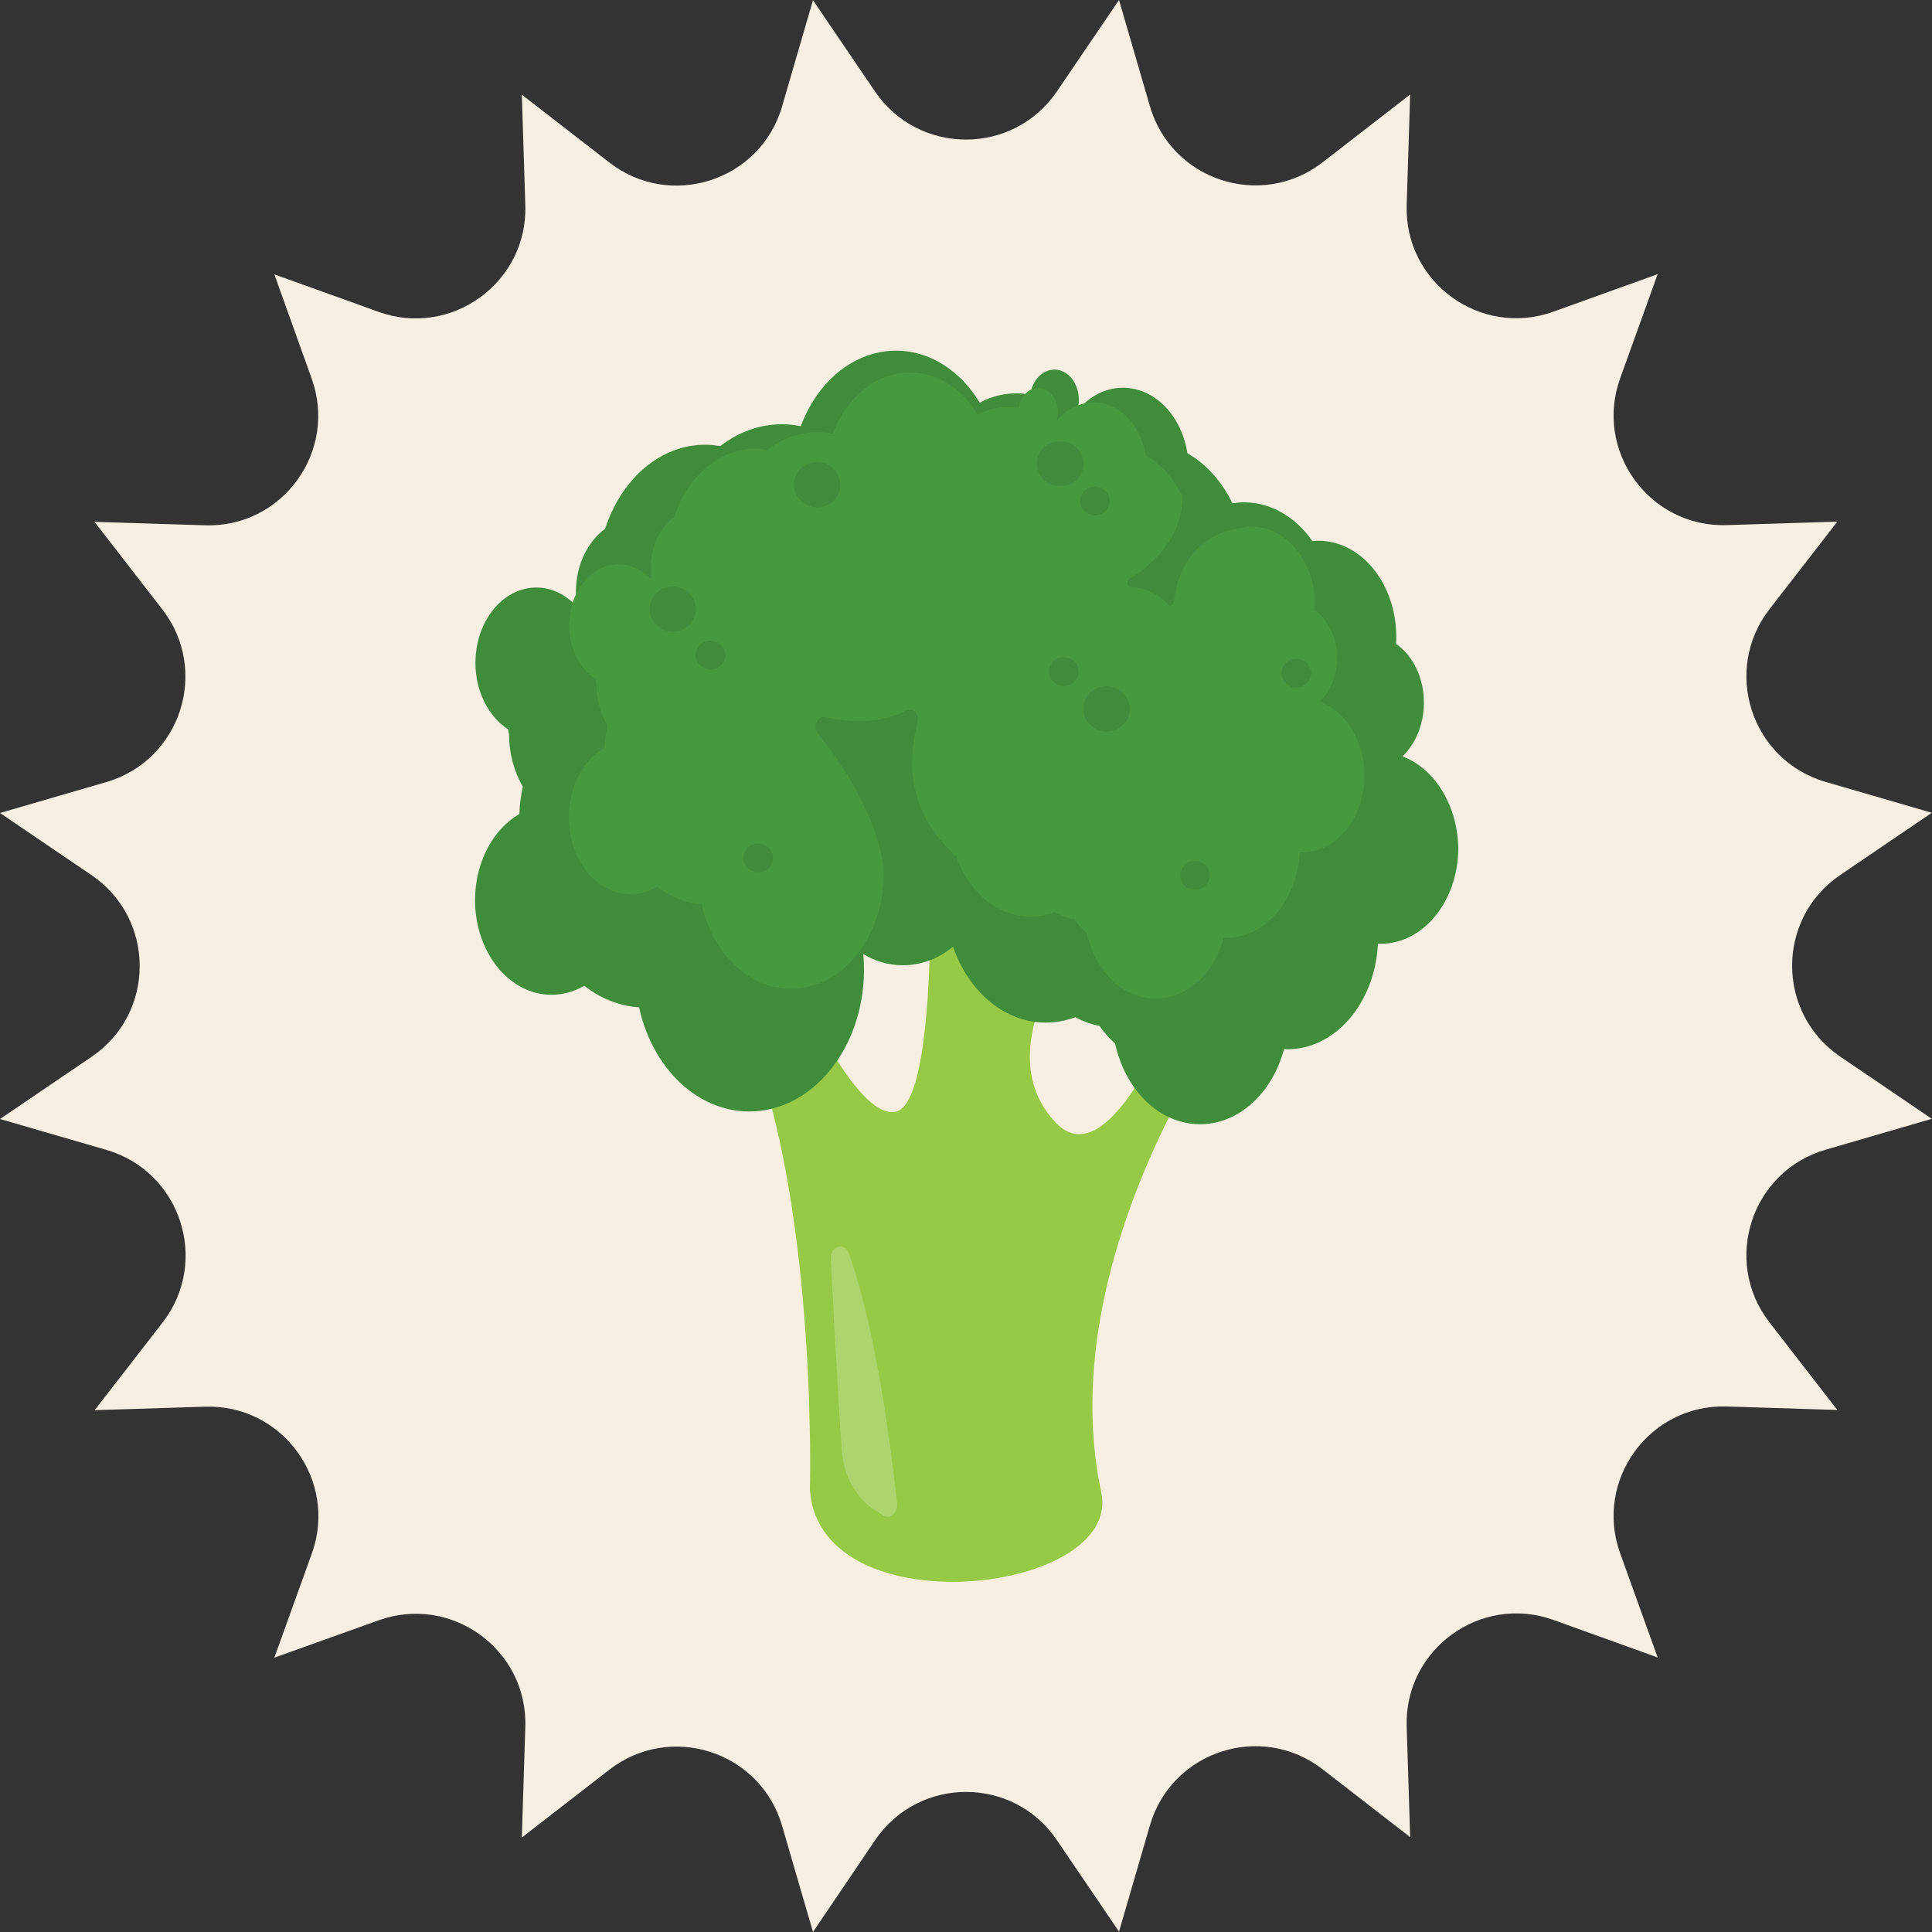
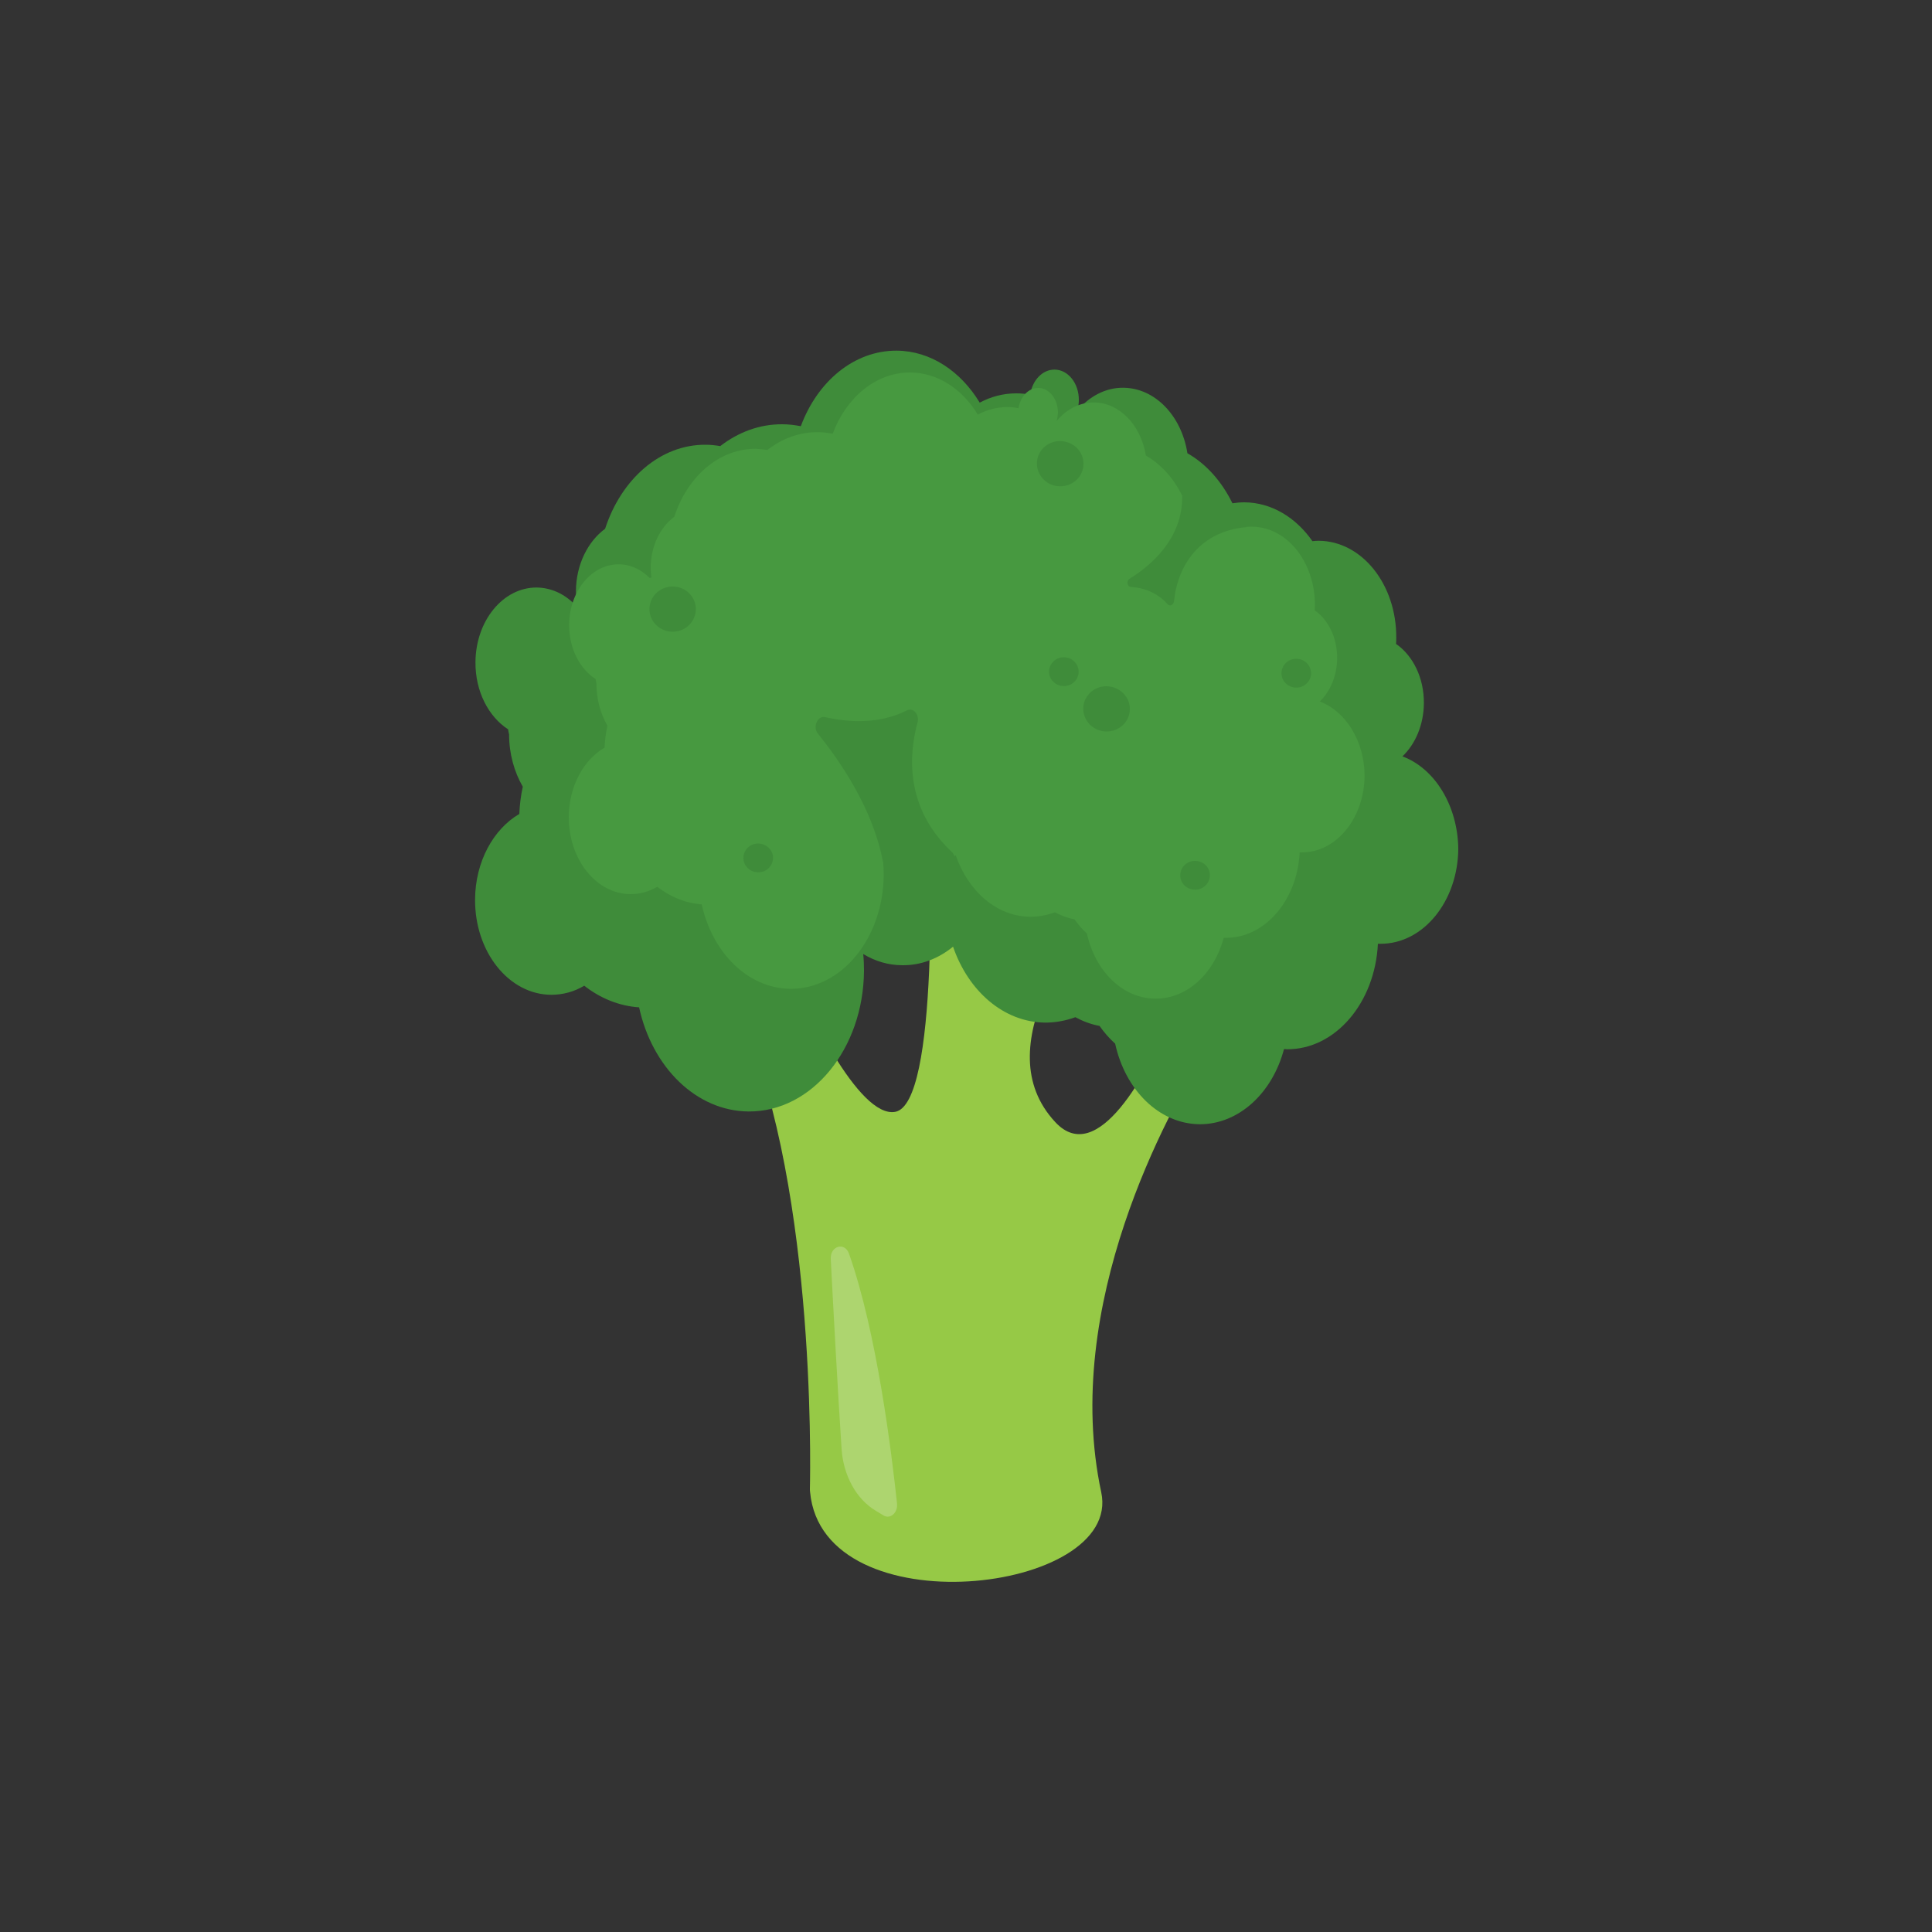
<svg xmlns="http://www.w3.org/2000/svg" version="1.1" id="Layer_1" x="0px" y="0px" width="100px" height="100px" viewBox="0 0 100 100" enable-background="new 0 0 100 100" xml:space="preserve">
  <rect x="0" y="0" width="100" height="100" fill="#333333" stroke="none" />
  <g>
-     <path fill="#F7EFE2" d="M54.7,4.74L57.92,0l1.6,5.5c1.12,3.85,5.77,5.36,8.94,2.9l4.53-3.51l-0.18,5.72   c-0.13,4.01,3.83,6.88,7.6,5.52l5.39-1.94l-1.94,5.39c-1.36,3.77,1.52,7.73,5.52,7.6l5.72-0.18l-3.51,4.53   c-2.46,3.17-0.95,7.82,2.9,8.94l5.5,1.6l-4.74,3.22c-3.32,2.25-3.32,7.14,0,9.4l4.74,3.22l-5.5,1.6c-3.85,1.12-5.36,5.77-2.9,8.94   l3.51,4.53l-5.72-0.18c-4.01-0.13-6.88,3.83-5.52,7.6l1.94,5.39l-5.39-1.94c-3.77-1.36-7.73,1.52-7.6,5.52l0.18,5.72l-4.53-3.51   c-3.17-2.46-7.82-0.95-8.94,2.9l-1.6,5.5l-3.22-4.74c-2.25-3.32-7.14-3.32-9.4,0L42.08,100l-1.6-5.5c-1.12-3.85-5.77-5.36-8.94-2.9   l-4.53,3.51l0.18-5.72c0.13-4.01-3.83-6.88-7.6-5.52L14.2,85.8l1.94-5.39c1.36-3.77-1.52-7.73-5.52-7.6l-5.72,0.18l3.51-4.53   c2.46-3.17,0.95-7.82-2.9-8.94L0,57.92l4.74-3.22c3.32-2.25,3.32-7.14,0-9.4L0,42.08l5.5-1.6c3.85-1.12,5.36-5.77,2.9-8.94   l-3.51-4.53l5.72,0.18c4.01,0.13,6.88-3.83,5.52-7.6L14.2,14.2l5.39,1.94c3.77,1.36,7.73-1.52,7.6-5.52l-0.18-5.72l4.53,3.51   c3.17,2.46,7.82,0.95,8.94-2.9l1.6-5.5l3.22,4.74C47.56,8.05,52.44,8.05,54.7,4.74z" />
    <g>
      <g>
        <path fill="#96C946" d="M62.22,52.85l-0.26-0.26c-0.47-0.47-1.16-0.3-1.45,0.35c-1.09,2.49-3.68,7.52-5.89,5.14     c-3.65-3.93,1.29-9.81,2.78-12.55c0.31-0.58,0.16-1.36-0.32-1.7l0,0c-0.45-0.31-1.01-0.13-1.29,0.41     c-0.8,1.57-2.41,4.51-3.33,4.5c-0.98-0.01-1.04-6.01-1.02-8.62c0.01-0.66-0.42-1.19-0.95-1.2L49,38.92c-0.55,0-1,0.57-0.97,1.25     c0.18,4.13,0.55,16.99-1.7,17.38c-1.87,0.32-4.6-5.31-6.08-8.73c-0.4-0.93-1.5-0.8-1.76,0.2l-0.52,1.97     c-0.08,0.32-0.06,0.68,0.08,0.97c4.16,8.59,3.9,23.82,3.87,25.09c0,0.06,0,0.12,0.01,0.18c0.66,7.07,16.19,5.25,15.07,0.01     c-2.08-9.71,3.49-19.73,5.36-22.73C62.69,53.99,62.62,53.26,62.22,52.85z" />
      </g>
      <g>
        <path fill="#ADD56F" d="M43,65.17c0.14,2.71,0.37,6.94,0.56,9.82c0.09,1.38,0.76,2.6,1.76,3.2l0.41,0.25     c0.35,0.21,0.75-0.14,0.7-0.62c-0.27-2.54-1.04-8.86-2.49-12.94C43.72,64.27,42.96,64.49,43,65.17z" />
      </g>
      <g>
        <path fill="#3F8C3A" d="M72.59,39.15c0.67-0.64,1.1-1.63,1.11-2.75c0.01-1.32-0.57-2.47-1.44-3.07c0.01-0.1,0.01-0.21,0.01-0.31     c0.02-2.77-1.78-5.02-4.02-5.03c-0.11,0-0.22,0.01-0.32,0.02c-0.85-1.22-2.11-2-3.52-2.01c-0.21,0-0.42,0.02-0.62,0.05     c-0.55-1.13-1.36-2.04-2.33-2.59c-0.3-1.93-1.67-3.38-3.32-3.39c-0.92-0.01-1.76,0.45-2.38,1.18c0.05-0.17,0.08-0.35,0.08-0.54     c0.01-0.87-0.56-1.58-1.26-1.58c-0.63,0-1.15,0.56-1.26,1.3c-0.23-0.05-0.47-0.07-0.72-0.07c-0.67,0-1.31,0.17-1.89,0.48     c-0.98-1.62-2.54-2.68-4.3-2.69c-2.2-0.01-4.1,1.59-4.96,3.91c-0.31-0.06-0.63-0.1-0.95-0.1c-1.18-0.01-2.29,0.41-3.22,1.13     c-0.24-0.04-0.49-0.07-0.75-0.07c-2.36-0.02-4.38,1.79-5.21,4.35c-0.89,0.65-1.5,1.85-1.51,3.22c0,0.23,0.02,0.45,0.05,0.66     c-0.04,0.01-0.08,0.02-0.12,0.03c-0.53-0.54-1.21-0.86-1.96-0.87c-1.74-0.01-3.16,1.72-3.17,3.87c-0.01,1.51,0.68,2.82,1.69,3.47     c0.01,0.09,0.03,0.18,0.05,0.26c0,1.01,0.27,1.95,0.71,2.71c-0.1,0.45-0.16,0.92-0.18,1.41c-1.34,0.78-2.28,2.47-2.29,4.42     c-0.02,2.72,1.75,4.93,3.94,4.94c0.61,0,1.19-0.16,1.71-0.47c0.83,0.65,1.8,1.05,2.84,1.12c0.67,3.09,2.95,5.37,5.67,5.39     c3.27,0.02,5.94-3.24,5.97-7.28c0-0.29-0.01-0.58-0.04-0.87c0.61,0.37,1.3,0.58,2.03,0.58c0.97,0.01,1.87-0.35,2.62-0.96     c0.79,2.3,2.62,3.91,4.77,3.93c0.54,0,1.07-0.1,1.56-0.28c0.39,0.21,0.81,0.37,1.25,0.45c0.24,0.34,0.51,0.65,0.81,0.92     c0.52,2.39,2.27,4.15,4.37,4.17c2.03,0.01,3.77-1.62,4.37-3.89c0.05,0,0.09,0,0.14,0.01c2.51,0.02,4.57-2.4,4.72-5.46     c0.04,0,0.09,0,0.13,0c2.21,0.01,4.01-2.19,4.03-4.92C75.45,41.67,74.24,39.76,72.59,39.15z" />
      </g>
      <g>
        <path fill="#479940" d="M68.31,36.31c0.54-0.52,0.89-1.32,0.9-2.23c0.01-1.07-0.46-2-1.16-2.49c0-0.08,0.01-0.17,0.01-0.25     c0.01-2.24-1.44-4.06-3.25-4.08c-0.09,0-0.18,0-0.26,0.01c-0.69-0.99-1.71-1.62-2.85-1.63c-0.17,0-0.34,0.01-0.5,0.04     c-0.44-0.91-1.1-1.65-1.89-2.1c-0.25-1.56-1.35-2.74-2.69-2.75c-0.75,0-1.43,0.36-1.93,0.96c0.04-0.14,0.06-0.28,0.07-0.43     c0-0.7-0.45-1.28-1.02-1.28c-0.51,0-0.93,0.45-1.02,1.05c-0.19-0.04-0.38-0.06-0.58-0.06c-0.54,0-1.06,0.14-1.53,0.39     c-0.79-1.31-2.06-2.17-3.49-2.18c-1.78-0.01-3.32,1.29-4.02,3.17c-0.25-0.05-0.51-0.08-0.77-0.08c-0.96-0.01-1.85,0.33-2.61,0.92     c-0.2-0.03-0.4-0.05-0.6-0.06c-1.91-0.01-3.55,1.45-4.22,3.52c-0.72,0.53-1.21,1.5-1.22,2.61c0,0.18,0.01,0.36,0.04,0.53     c-0.03,0.01-0.07,0.02-0.1,0.02c-0.43-0.43-0.98-0.7-1.59-0.7c-1.41-0.01-2.56,1.39-2.57,3.13c-0.01,1.22,0.55,2.28,1.37,2.81     c0.01,0.07,0.02,0.14,0.04,0.21c0,0.82,0.21,1.58,0.57,2.2c-0.08,0.37-0.13,0.75-0.15,1.14c-1.09,0.63-1.84,2-1.85,3.58     c-0.01,2.2,1.42,3.99,3.19,4c0.5,0,0.96-0.13,1.39-0.38c0.67,0.52,1.46,0.85,2.3,0.91c0.55,2.5,2.39,4.35,4.59,4.37     c2.65,0.02,4.81-2.62,4.83-5.9c0-0.24-0.01-0.47-0.03-0.7c0.5,0.3,1.05,0.47,1.64,0.47c0.78,0,1.51-0.28,2.12-0.78     c0.64,1.86,2.12,3.17,3.86,3.18c0.44,0,0.87-0.08,1.27-0.23c0.32,0.17,0.66,0.3,1.01,0.36c0.2,0.28,0.42,0.53,0.65,0.74     c0.42,1.93,1.84,3.36,3.54,3.37c1.65,0.01,3.05-1.31,3.54-3.15c0.04,0,0.07,0,0.11,0c2.03,0.01,3.7-1.95,3.82-4.42     c0.03,0,0.07,0,0.1,0c1.79,0.01,3.25-1.77,3.26-3.98C70.62,38.35,69.65,36.81,68.31,36.31z" />
      </g>
      <g>
        <ellipse transform="matrix(6.401975e-03 -1 1 6.401975e-03 3.063 66.136)" fill="#3F8C3A" cx="34.81" cy="31.53" rx="1.17" ry="1.2" />
      </g>
      <g>
        <path fill="#3F8C3A" d="M56.08,24.01c0,0.65-0.55,1.17-1.21,1.16c-0.66,0-1.2-0.53-1.2-1.18s0.55-1.17,1.21-1.16     C55.55,22.84,56.09,23.37,56.08,24.01z" />
      </g>
      <g>
        <path fill="#3F8C3A" d="M58.48,36.7c0,0.65-0.55,1.17-1.21,1.16c-0.66,0-1.2-0.53-1.2-1.18c0-0.65,0.55-1.17,1.21-1.16     S58.49,36.06,58.48,36.7z" />
      </g>
      <g>
-         <path fill="#3F8C3A" d="M43.5,25.1c0,0.65-0.55,1.17-1.21,1.16s-1.2-0.53-1.2-1.18c0-0.65,0.55-1.17,1.21-1.16     C42.97,23.93,43.5,24.45,43.5,25.1z" />
-       </g>
+         </g>
      <g>
-         <path fill="#3F8C3A" d="M37.54,33.91c0,0.41-0.35,0.75-0.77,0.74S36,34.31,36,33.9c0-0.41,0.35-0.75,0.77-0.74     C37.2,33.16,37.54,33.49,37.54,33.91z" />
-       </g>
+         </g>
      <g>
-         <path fill="#3F8C3A" d="M57.44,25.94c0,0.41-0.35,0.75-0.77,0.74c-0.42,0-0.77-0.34-0.76-0.75s0.35-0.75,0.77-0.74     C57.1,25.19,57.44,25.52,57.44,25.94z" />
-       </g>
+         </g>
      <g>
        <path fill="#3F8C3A" d="M55.83,34.77c0,0.41-0.35,0.75-0.77,0.74c-0.42,0-0.77-0.34-0.76-0.75c0-0.41,0.35-0.75,0.77-0.74     C55.49,34.02,55.83,34.36,55.83,34.77z" />
      </g>
      <g>
        <path fill="#3F8C3A" d="M40.01,44.41c0,0.41-0.35,0.75-0.77,0.74c-0.42,0-0.77-0.34-0.76-0.75c0-0.41,0.35-0.75,0.77-0.74     C39.67,43.67,40.02,44,40.01,44.41z" />
      </g>
      <g>
        <path fill="#3F8C3A" d="M62.62,45.31c0,0.41-0.35,0.75-0.77,0.74c-0.42,0-0.77-0.34-0.76-0.75c0-0.41,0.35-0.75,0.77-0.74     C62.28,44.56,62.63,44.89,62.62,45.31z" />
      </g>
      <g>
        <path fill="#3F8C3A" d="M67.86,34.85c0,0.41-0.35,0.75-0.77,0.74c-0.42,0-0.77-0.34-0.76-0.75c0-0.41,0.35-0.75,0.77-0.74     C67.52,34.1,67.86,34.43,67.86,34.85z" />
      </g>
      <g>
        <path fill="#3F8C3A" d="M45.69,44.55c-0.52-2.69-2.18-5.12-3.35-6.57c-0.29-0.35-0.03-0.95,0.37-0.86     c1.16,0.26,2.77,0.39,4.23-0.35c0.33-0.17,0.66,0.21,0.55,0.63c-0.44,1.62-0.68,4.39,1.77,6.69c0.13,0.12,0.19,0.31,0.16,0.5     l-0.38,2.46c-0.04,0.26-0.24,0.44-0.45,0.41l-1.71-0.25c-0.14-0.02-0.27-0.13-0.33-0.3l-0.83-2.3     C45.7,44.61,45.69,44.58,45.69,44.55z" />
      </g>
      <g>
        <path fill="#3F8C3A" d="M64.54,27.28c-2.69,0.24-3.63,2.31-3.77,3.82c-0.02,0.21-0.22,0.31-0.34,0.17     c-0.39-0.45-1.03-0.84-1.9-0.89c-0.19-0.01-0.24-0.32-0.07-0.42c1.12-0.69,2.75-2.08,2.73-4.27l0.95-0.71l2.23,1.53L64.54,27.28z     " />
      </g>
    </g>
  </g>
</svg>